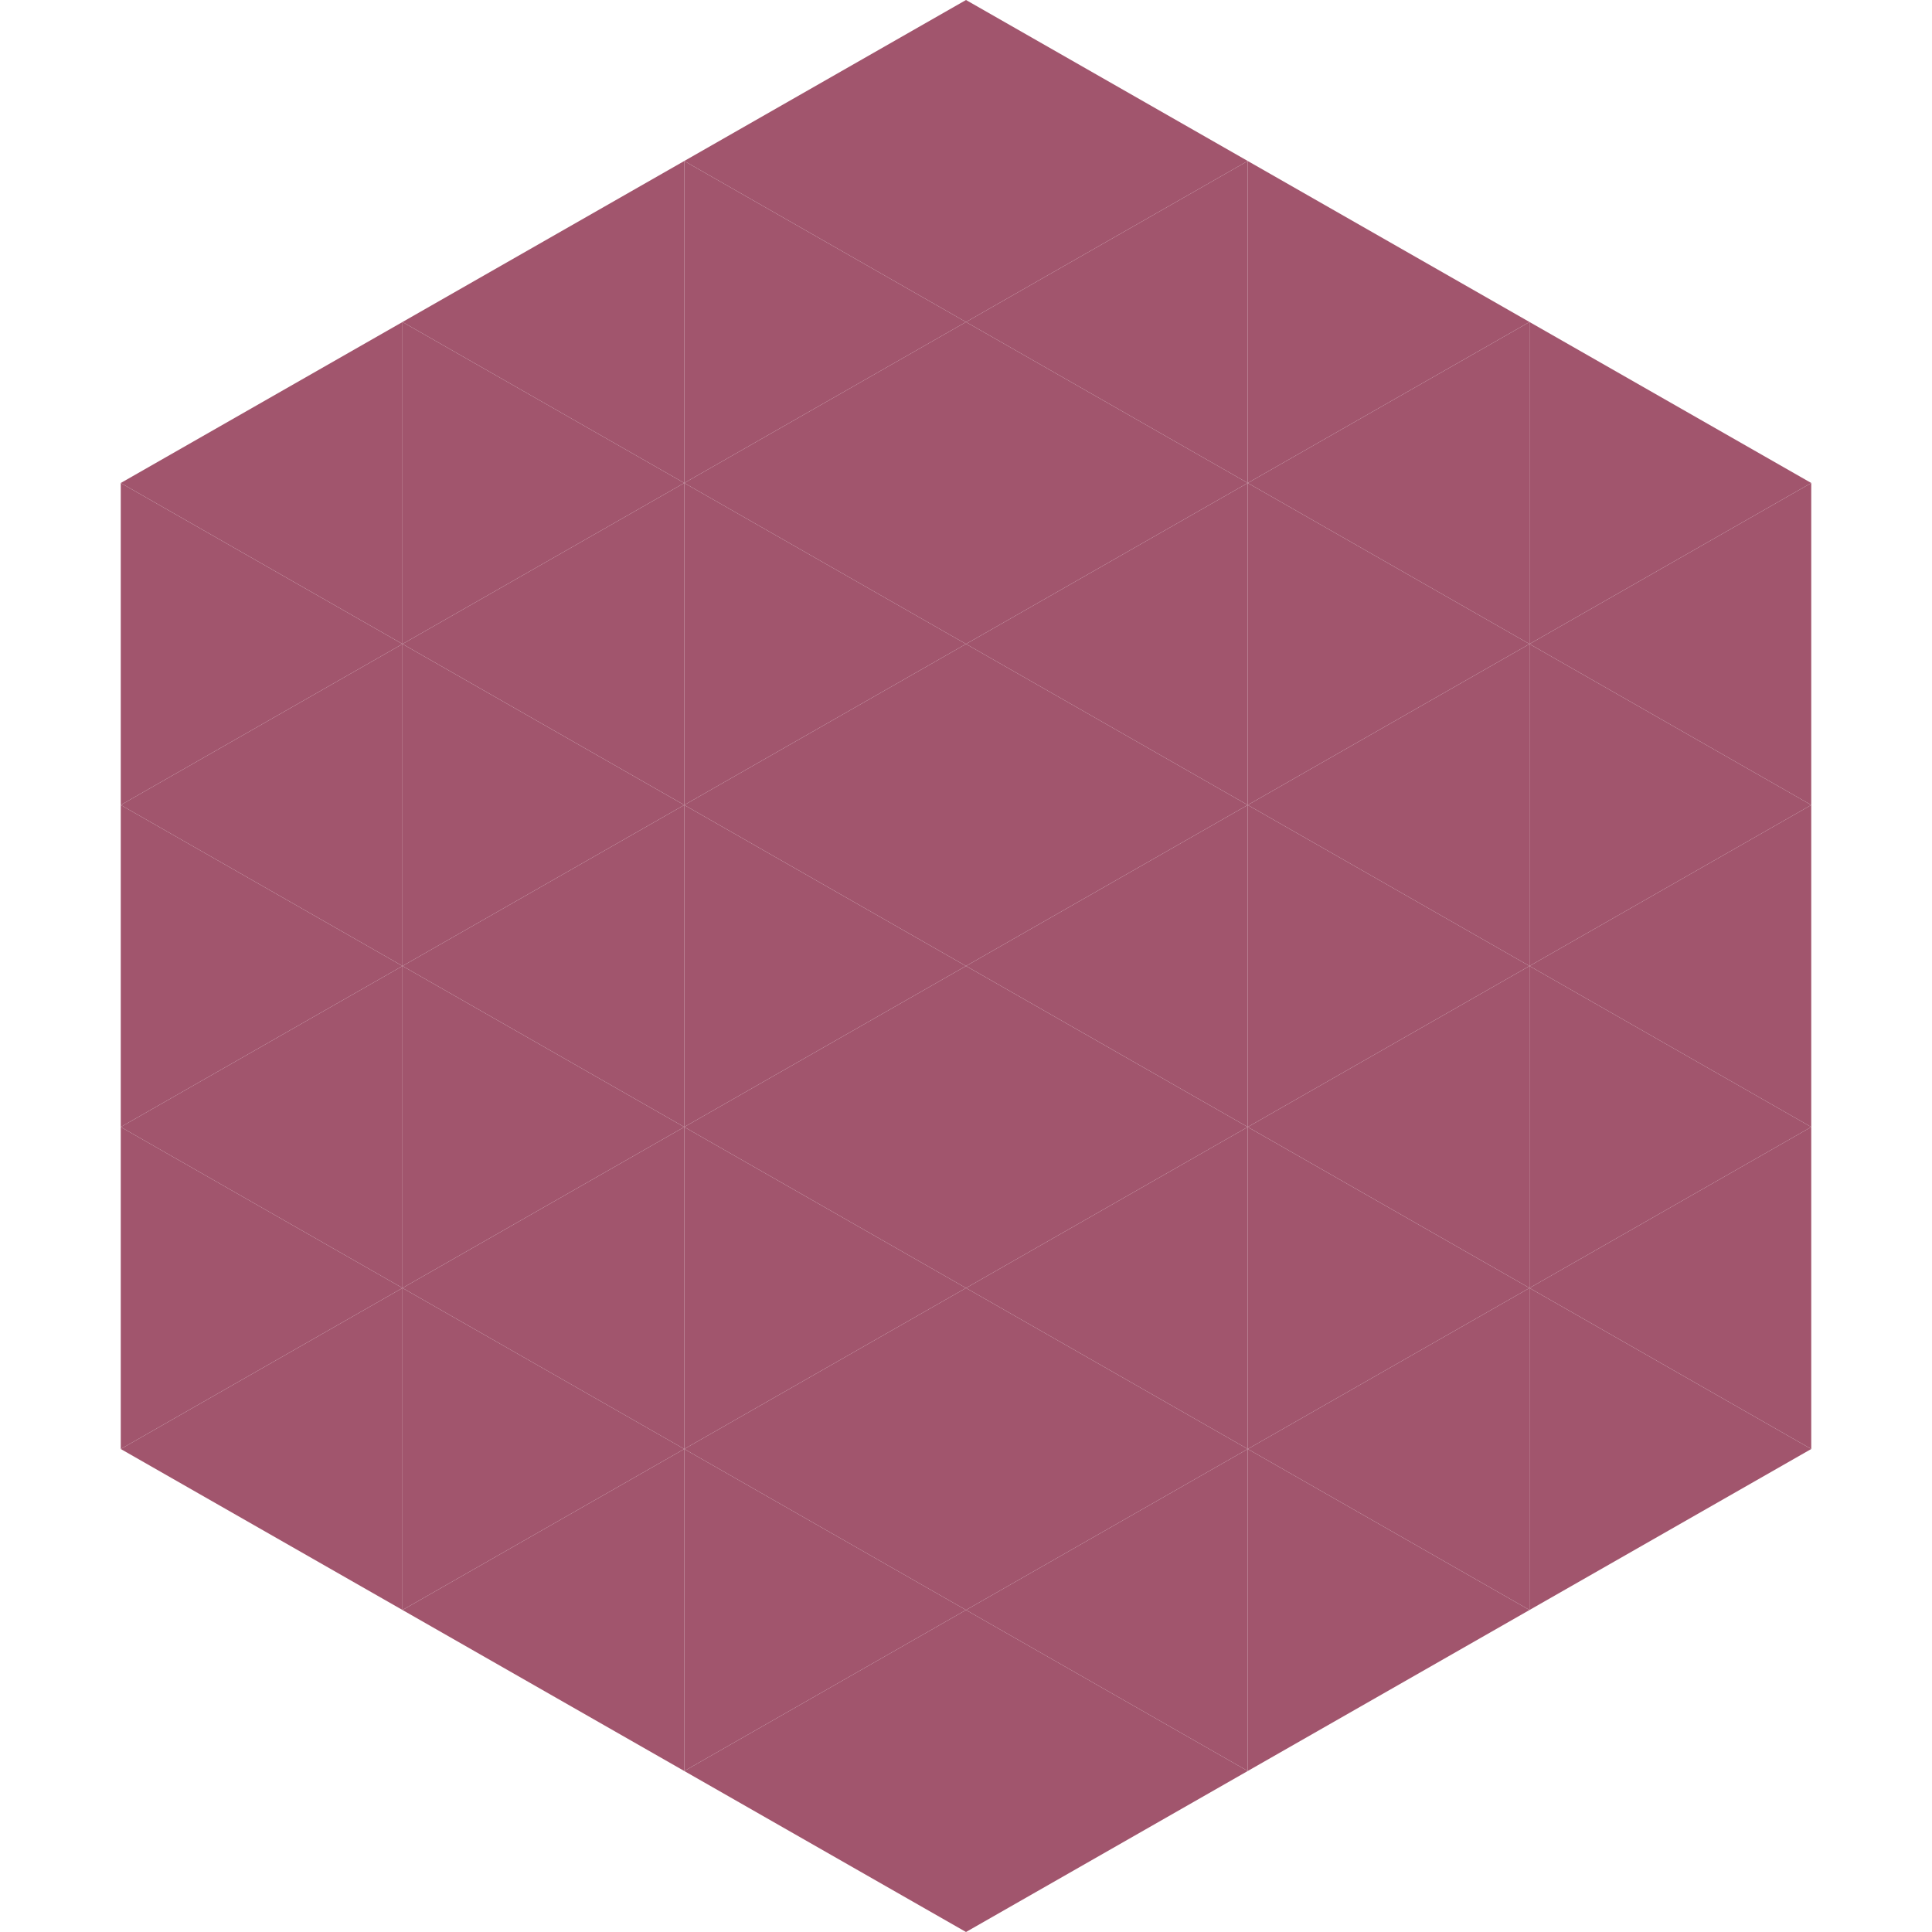
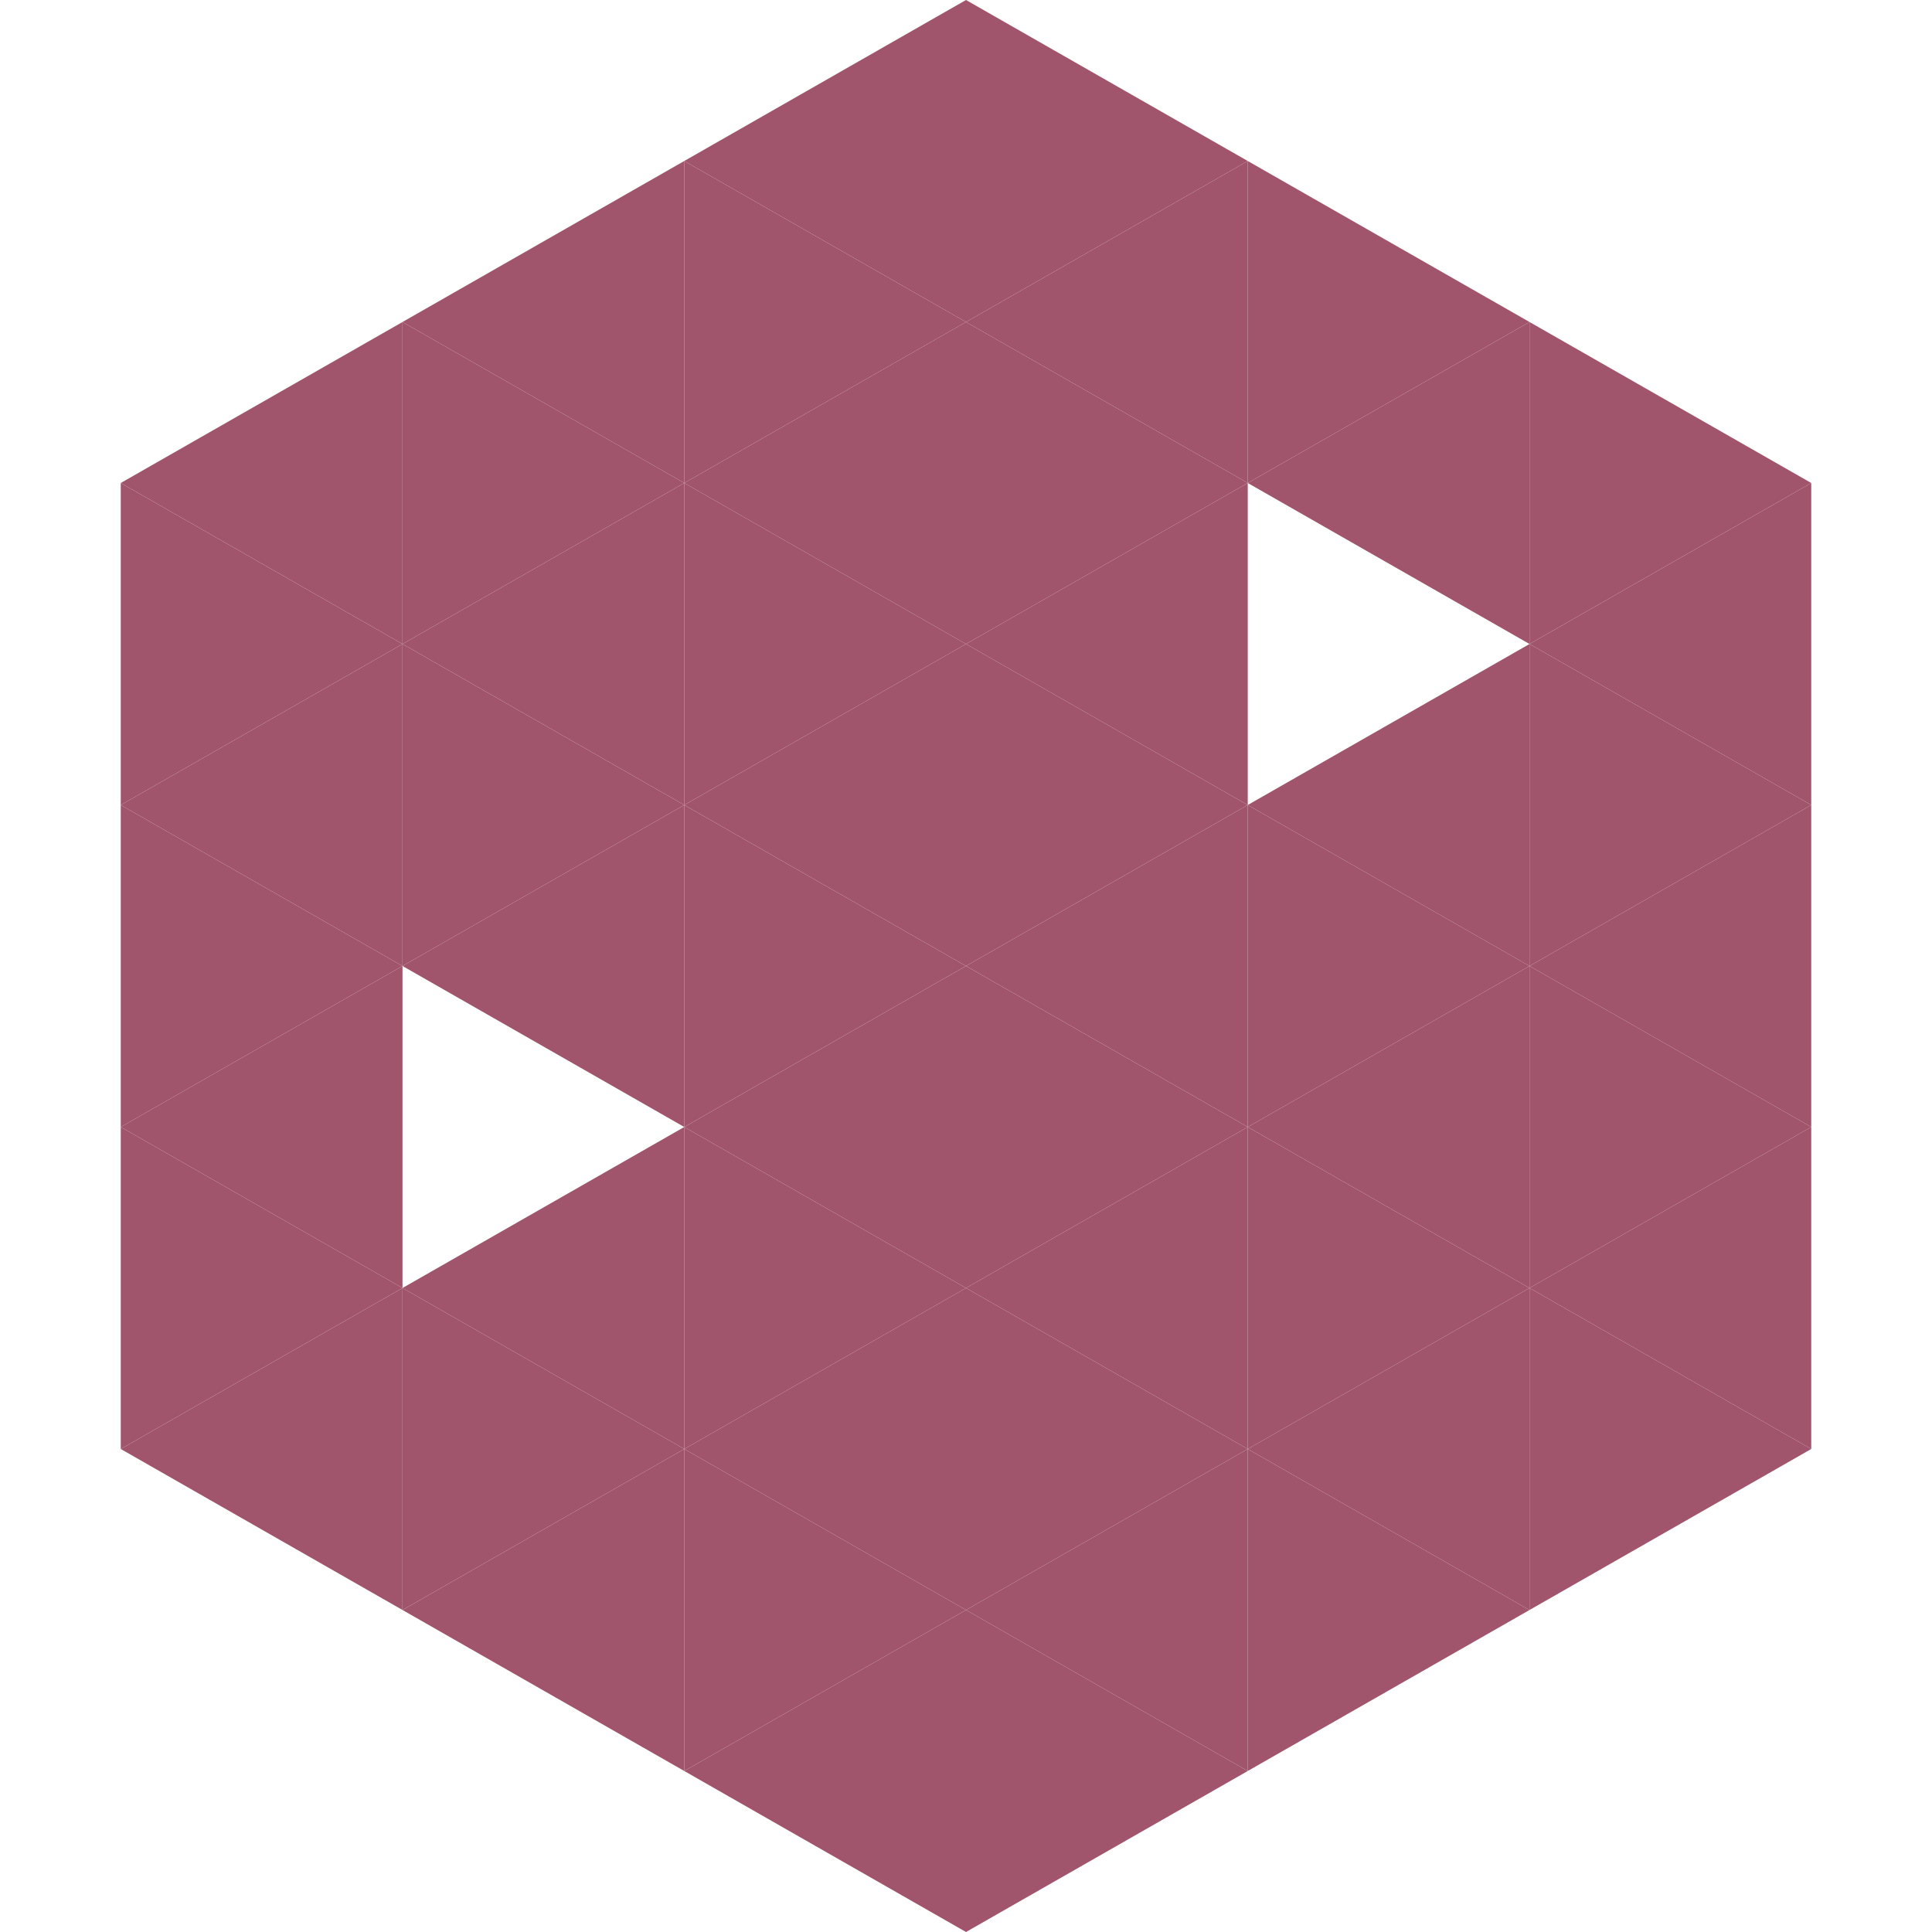
<svg xmlns="http://www.w3.org/2000/svg" width="240" height="240">
  <polygon points="50,40 15,60 50,80" style="fill:rgb(161,85,109)" />
  <polygon points="190,40 225,60 190,80" style="fill:rgb(161,85,109)" />
  <polygon points="15,60 50,80 15,100" style="fill:rgb(161,85,109)" />
  <polygon points="225,60 190,80 225,100" style="fill:rgb(161,85,109)" />
  <polygon points="50,80 15,100 50,120" style="fill:rgb(161,85,109)" />
  <polygon points="190,80 225,100 190,120" style="fill:rgb(161,85,109)" />
  <polygon points="15,100 50,120 15,140" style="fill:rgb(161,85,109)" />
  <polygon points="225,100 190,120 225,140" style="fill:rgb(161,85,109)" />
  <polygon points="50,120 15,140 50,160" style="fill:rgb(161,85,109)" />
  <polygon points="190,120 225,140 190,160" style="fill:rgb(161,85,109)" />
  <polygon points="15,140 50,160 15,180" style="fill:rgb(161,85,109)" />
  <polygon points="225,140 190,160 225,180" style="fill:rgb(161,85,109)" />
  <polygon points="50,160 15,180 50,200" style="fill:rgb(161,85,109)" />
  <polygon points="190,160 225,180 190,200" style="fill:rgb(161,85,109)" />
-   <polygon points="15,180 50,200 15,220" style="fill:rgb(255,255,255); fill-opacity:0" />
  <polygon points="225,180 190,200 225,220" style="fill:rgb(255,255,255); fill-opacity:0" />
  <polygon points="50,0 85,20 50,40" style="fill:rgb(255,255,255); fill-opacity:0" />
  <polygon points="190,0 155,20 190,40" style="fill:rgb(255,255,255); fill-opacity:0" />
  <polygon points="85,20 50,40 85,60" style="fill:rgb(161,85,109)" />
  <polygon points="155,20 190,40 155,60" style="fill:rgb(161,85,109)" />
  <polygon points="50,40 85,60 50,80" style="fill:rgb(161,85,109)" />
  <polygon points="190,40 155,60 190,80" style="fill:rgb(161,85,109)" />
  <polygon points="85,60 50,80 85,100" style="fill:rgb(161,85,109)" />
-   <polygon points="155,60 190,80 155,100" style="fill:rgb(161,85,109)" />
  <polygon points="50,80 85,100 50,120" style="fill:rgb(161,85,109)" />
  <polygon points="190,80 155,100 190,120" style="fill:rgb(161,85,109)" />
  <polygon points="85,100 50,120 85,140" style="fill:rgb(161,85,109)" />
  <polygon points="155,100 190,120 155,140" style="fill:rgb(161,85,109)" />
-   <polygon points="50,120 85,140 50,160" style="fill:rgb(161,85,109)" />
  <polygon points="190,120 155,140 190,160" style="fill:rgb(161,85,109)" />
  <polygon points="85,140 50,160 85,180" style="fill:rgb(161,85,109)" />
  <polygon points="155,140 190,160 155,180" style="fill:rgb(161,85,109)" />
  <polygon points="50,160 85,180 50,200" style="fill:rgb(161,85,109)" />
  <polygon points="190,160 155,180 190,200" style="fill:rgb(161,85,109)" />
  <polygon points="85,180 50,200 85,220" style="fill:rgb(161,85,109)" />
  <polygon points="155,180 190,200 155,220" style="fill:rgb(161,85,109)" />
  <polygon points="120,0 85,20 120,40" style="fill:rgb(161,85,109)" />
  <polygon points="120,0 155,20 120,40" style="fill:rgb(161,85,109)" />
  <polygon points="85,20 120,40 85,60" style="fill:rgb(161,85,109)" />
  <polygon points="155,20 120,40 155,60" style="fill:rgb(161,85,109)" />
  <polygon points="120,40 85,60 120,80" style="fill:rgb(161,85,109)" />
  <polygon points="120,40 155,60 120,80" style="fill:rgb(161,85,109)" />
  <polygon points="85,60 120,80 85,100" style="fill:rgb(161,85,109)" />
  <polygon points="155,60 120,80 155,100" style="fill:rgb(161,85,109)" />
  <polygon points="120,80 85,100 120,120" style="fill:rgb(161,85,109)" />
  <polygon points="120,80 155,100 120,120" style="fill:rgb(161,85,109)" />
  <polygon points="85,100 120,120 85,140" style="fill:rgb(161,85,109)" />
  <polygon points="155,100 120,120 155,140" style="fill:rgb(161,85,109)" />
  <polygon points="120,120 85,140 120,160" style="fill:rgb(161,85,109)" />
  <polygon points="120,120 155,140 120,160" style="fill:rgb(161,85,109)" />
  <polygon points="85,140 120,160 85,180" style="fill:rgb(161,85,109)" />
  <polygon points="155,140 120,160 155,180" style="fill:rgb(161,85,109)" />
  <polygon points="120,160 85,180 120,200" style="fill:rgb(161,85,109)" />
  <polygon points="120,160 155,180 120,200" style="fill:rgb(161,85,109)" />
  <polygon points="85,180 120,200 85,220" style="fill:rgb(161,85,109)" />
  <polygon points="155,180 120,200 155,220" style="fill:rgb(161,85,109)" />
  <polygon points="120,200 85,220 120,240" style="fill:rgb(161,85,109)" />
  <polygon points="120,200 155,220 120,240" style="fill:rgb(161,85,109)" />
  <polygon points="85,220 120,240 85,260" style="fill:rgb(255,255,255); fill-opacity:0" />
  <polygon points="155,220 120,240 155,260" style="fill:rgb(255,255,255); fill-opacity:0" />
</svg>